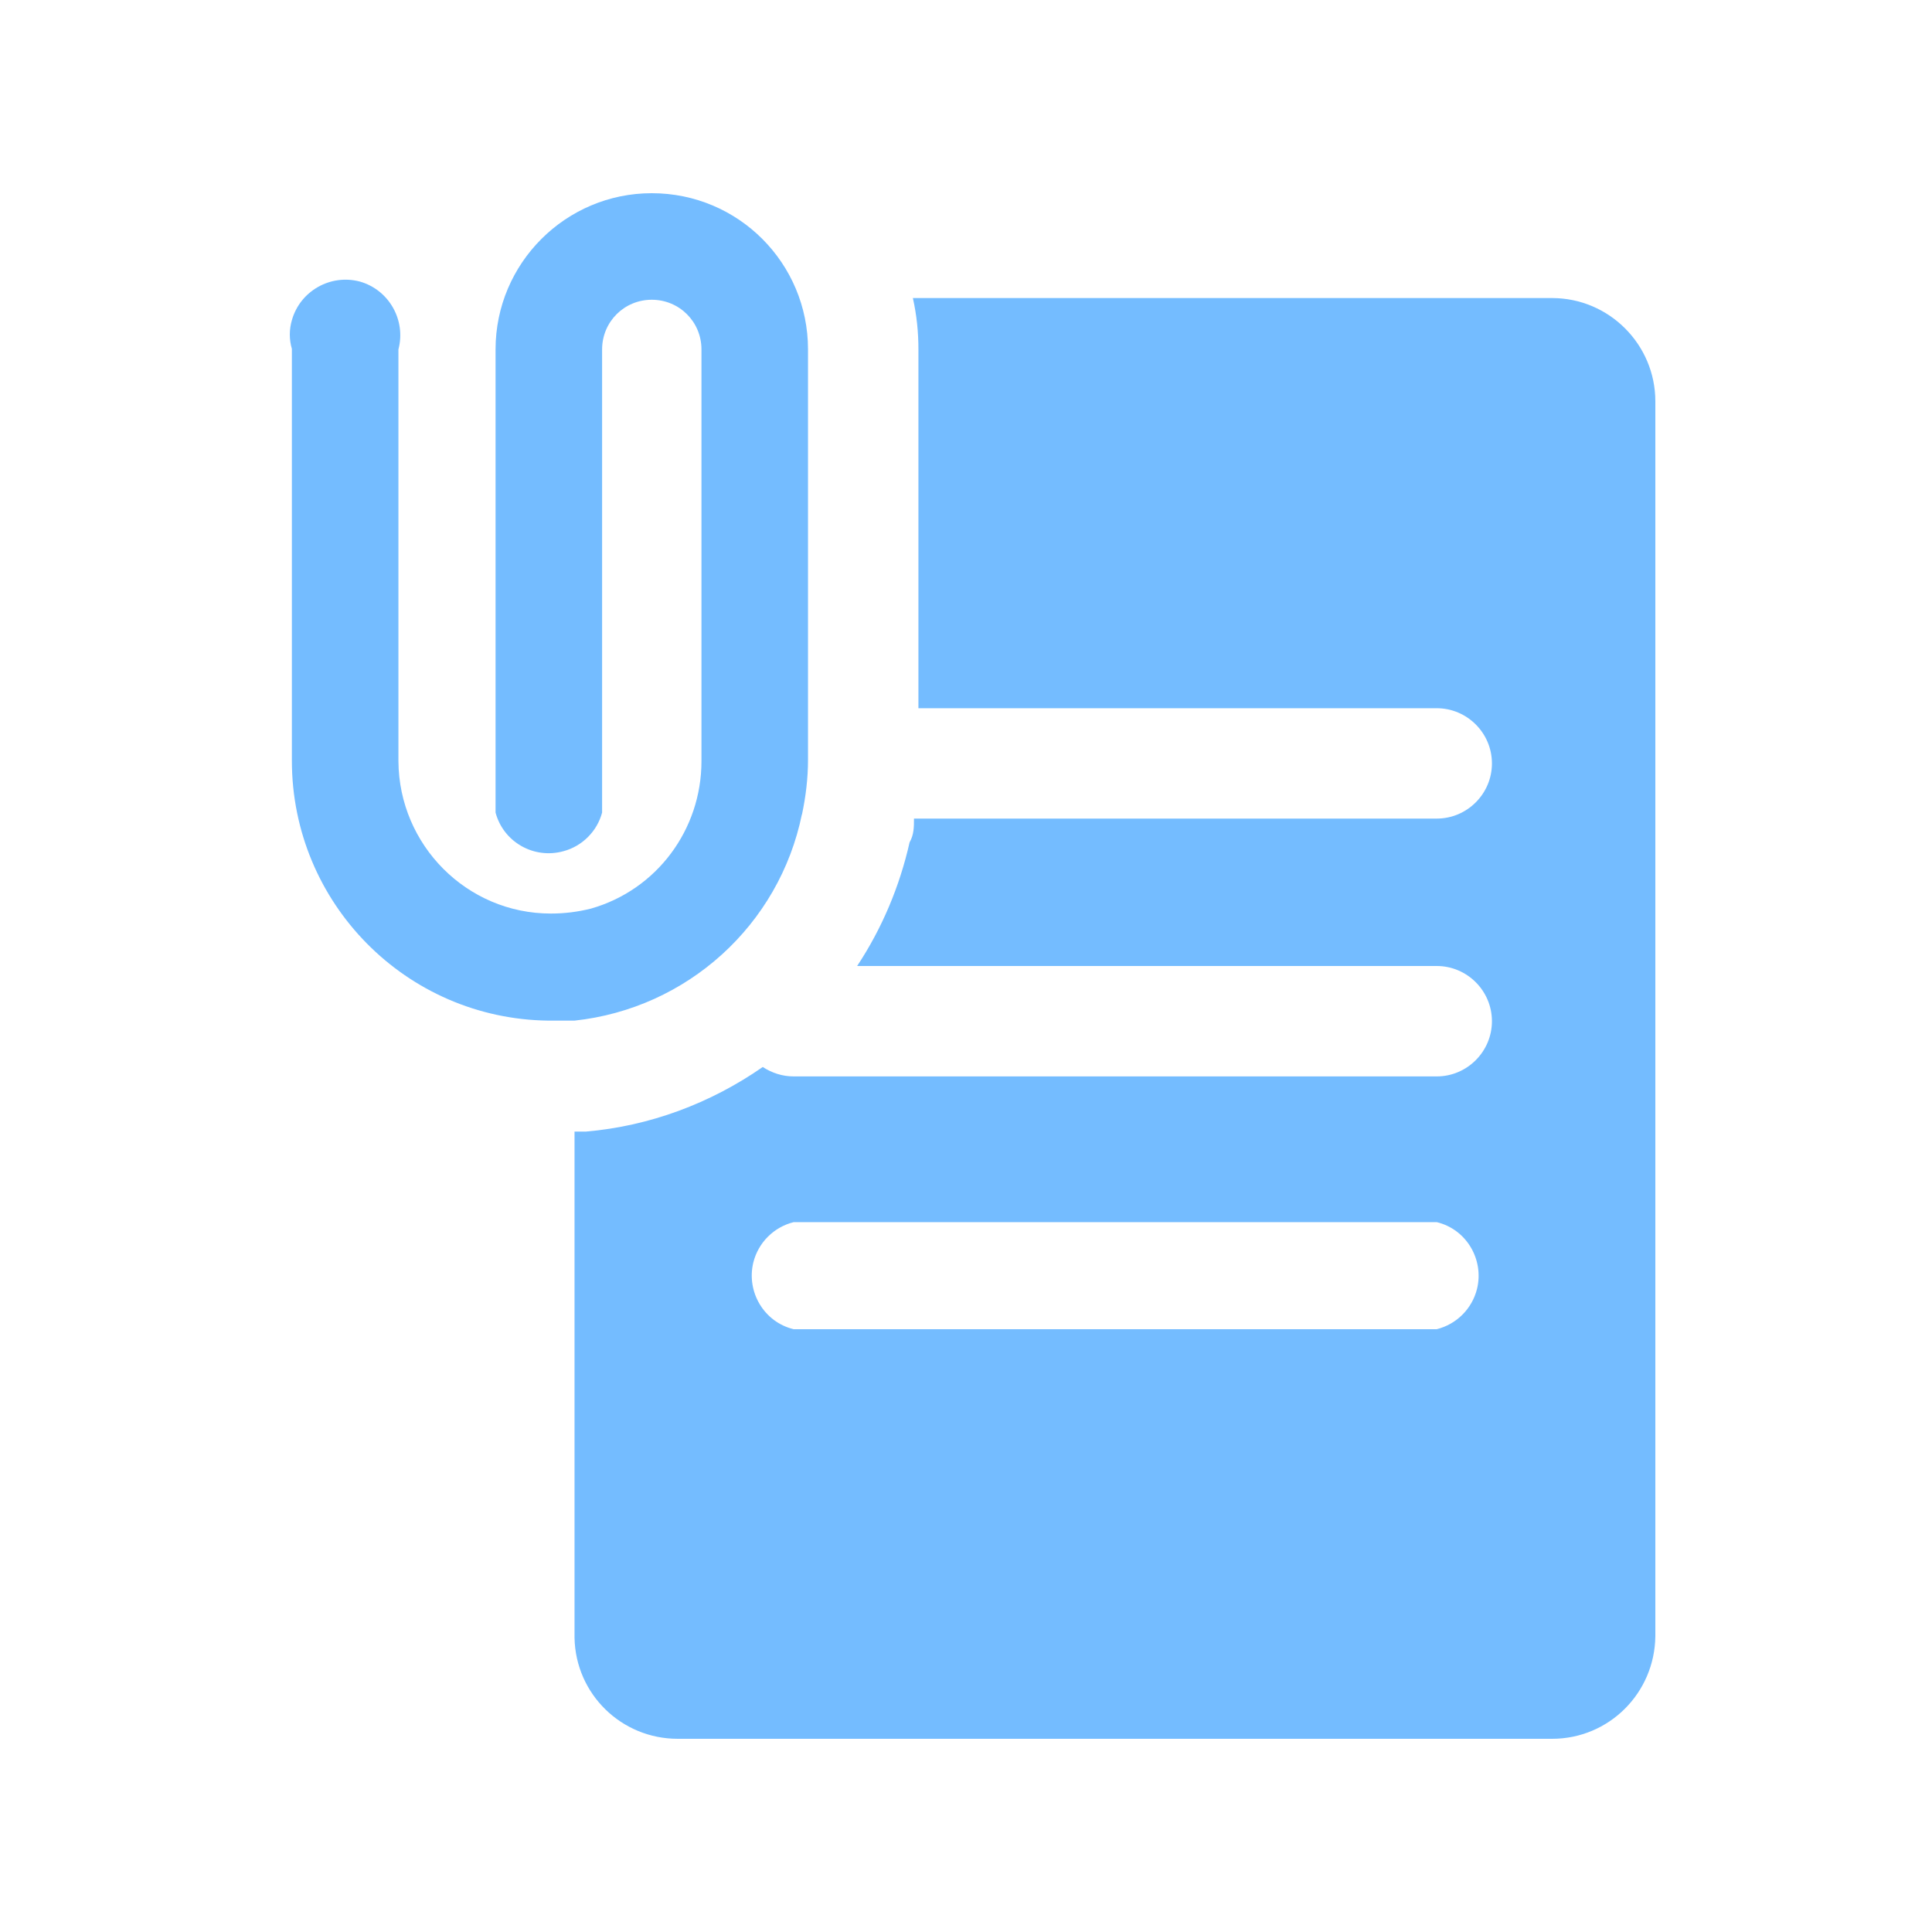
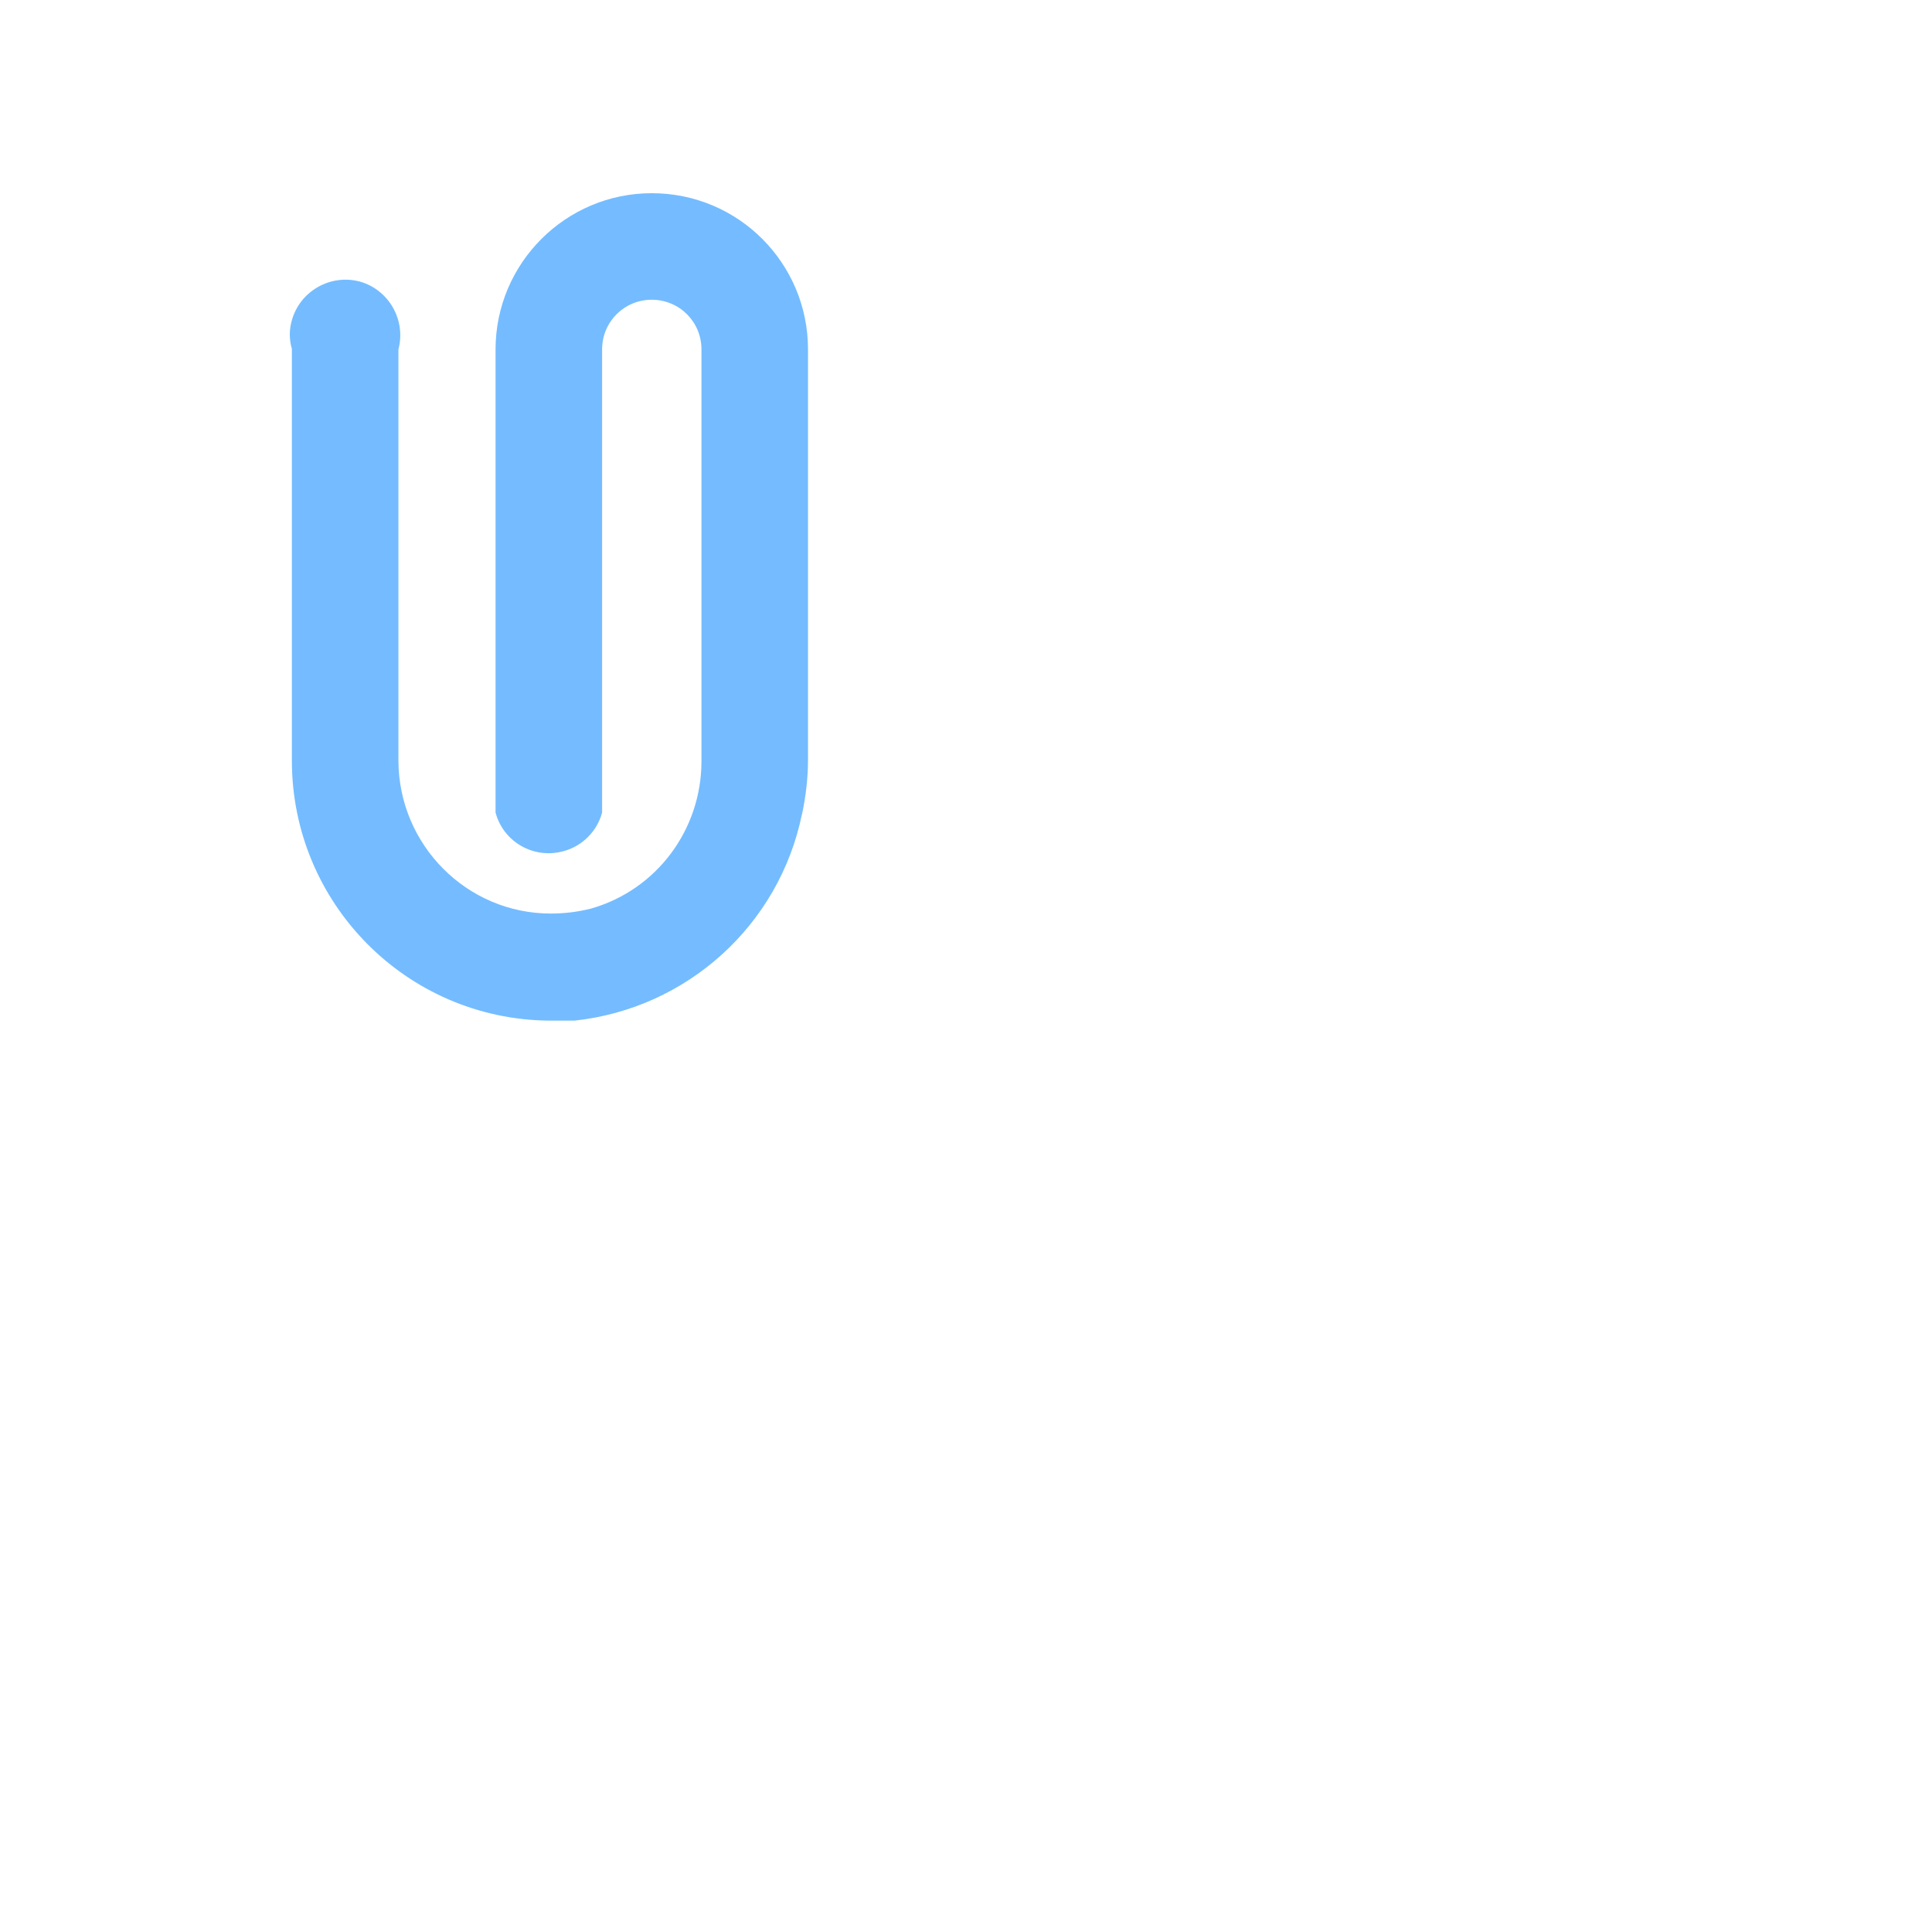
<svg xmlns="http://www.w3.org/2000/svg" width="40" height="40" viewBox="0 0 40 40" fill="none">
-   <path d="M32.135 6.171H18.9C18.98 6.526 19.015 6.88 19.015 7.234V14.663H29.746C30.375 14.663 30.889 15.177 30.889 15.806C30.889 16.434 30.375 16.948 29.746 16.948H18.923C18.923 17.12 18.923 17.28 18.832 17.44C18.626 18.354 18.26 19.223 17.746 20H29.746C30.375 20 30.889 20.514 30.889 21.143C30.889 21.771 30.375 22.286 29.746 22.286H16.432C16.203 22.286 15.986 22.217 15.792 22.091C14.706 22.846 13.449 23.314 12.134 23.428H11.895V33.908C11.917 35.074 12.866 36 14.032 36H32.135C33.312 36 34.26 35.051 34.272 33.874V8.309C34.272 7.131 33.312 6.171 32.135 6.171ZM29.746 27.52H16.432C15.815 27.371 15.449 26.743 15.597 26.137C15.7 25.726 16.02 25.406 16.432 25.303H29.746C30.363 25.451 30.729 26.08 30.58 26.686C30.477 27.097 30.157 27.417 29.746 27.52Z" fill="#74BCFF" />
  <path d="M16.603 16.869C16.683 16.491 16.729 16.114 16.729 15.726V7.234C16.729 5.451 15.289 4 13.494 4C11.711 4 10.26 5.451 10.26 7.234V16.823C10.42 17.429 11.049 17.794 11.666 17.623C12.054 17.52 12.363 17.211 12.466 16.823V7.234C12.466 6.663 12.923 6.206 13.494 6.206C14.066 6.206 14.523 6.663 14.523 7.234V15.76C14.523 17.177 13.597 18.423 12.237 18.811C11.963 18.88 11.689 18.914 11.403 18.914C9.666 18.914 8.26 17.497 8.249 15.76V7.234C8.409 6.629 8.054 6 7.449 5.829C6.843 5.669 6.214 6.023 6.043 6.629C5.986 6.823 5.986 7.029 6.043 7.223V15.749C6.043 18.697 8.409 21.097 11.357 21.131H11.894C14.226 20.88 16.134 19.154 16.603 16.857V16.869Z" fill="#74BCFF" />
</svg>